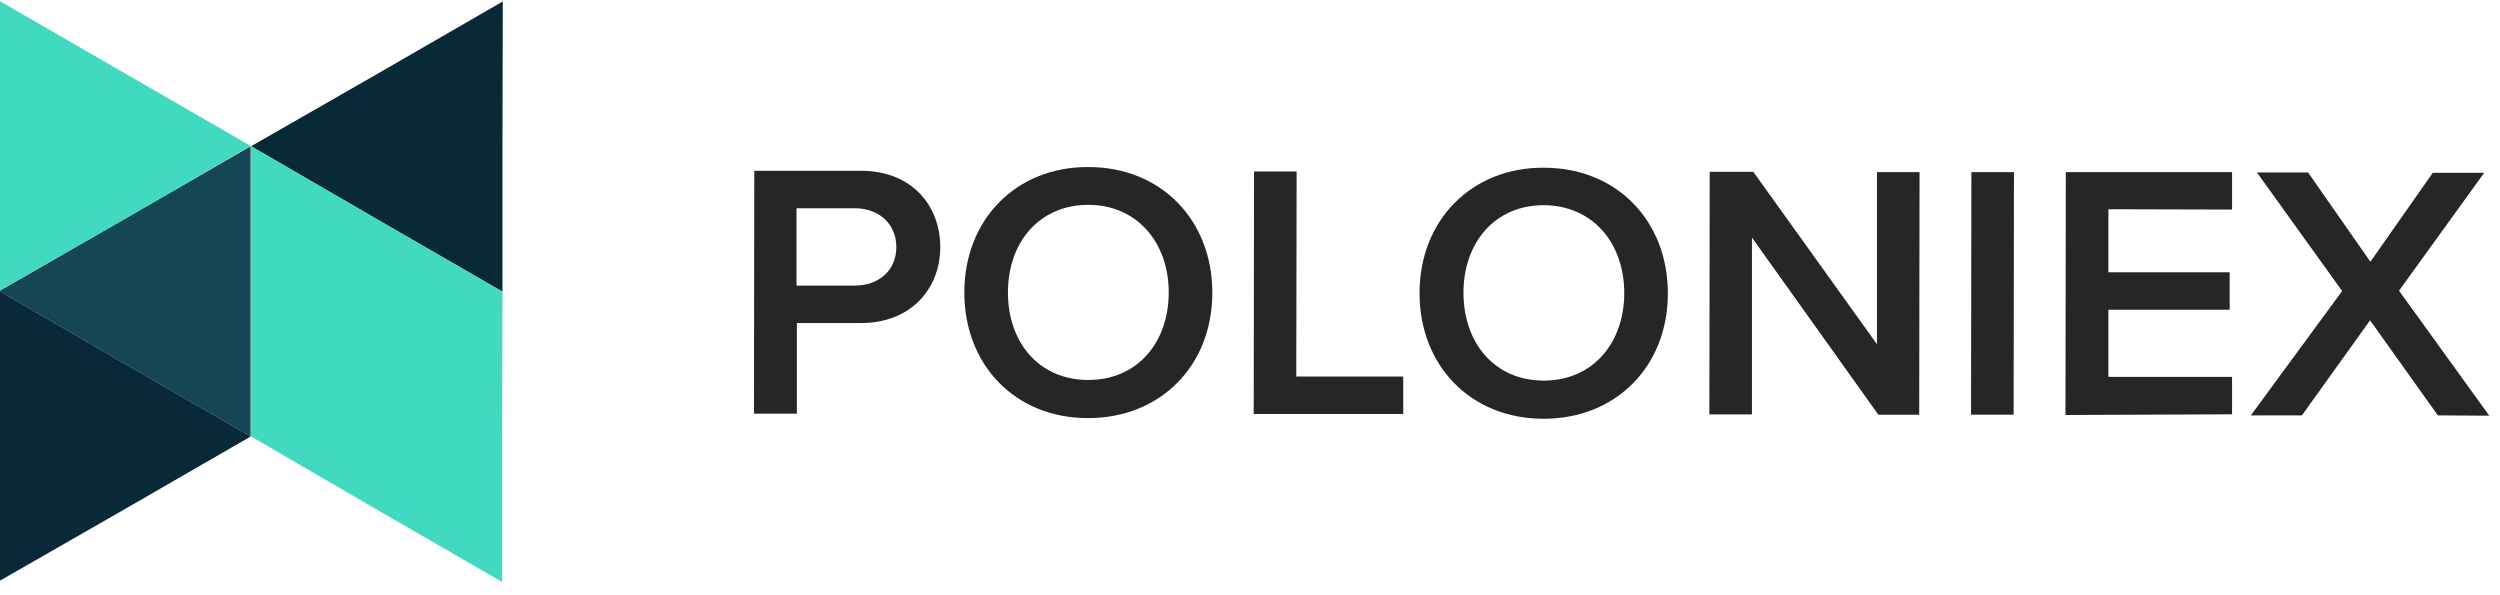
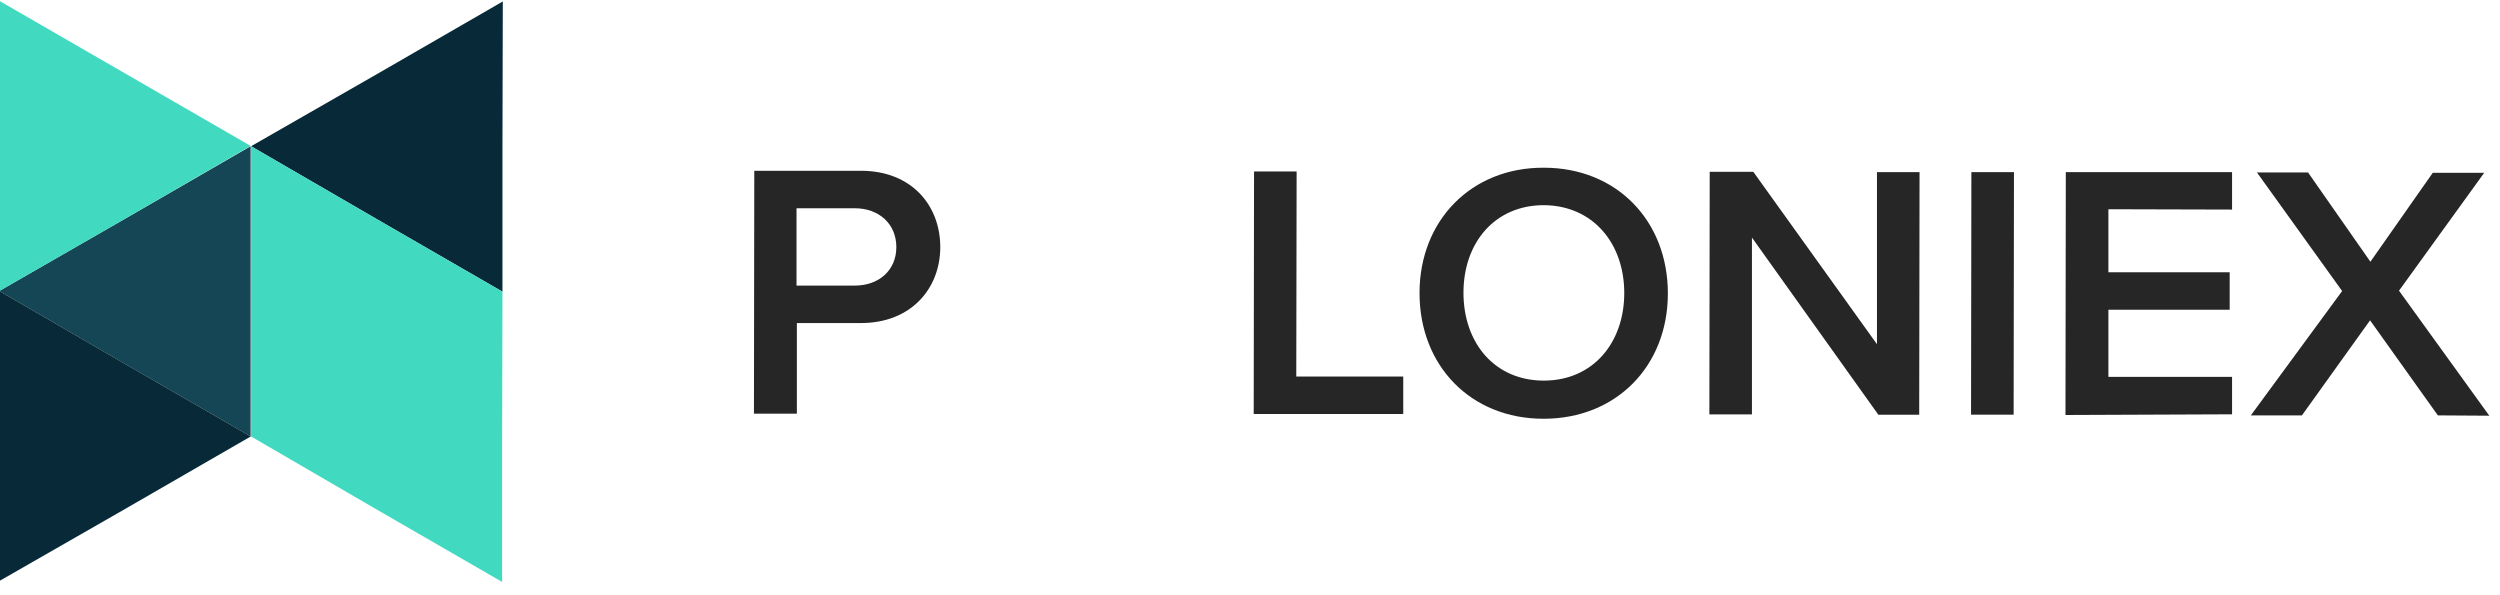
<svg xmlns="http://www.w3.org/2000/svg" width="206" height="49" viewBox="0 0 206 49" fill="none">
  <g clip-path="url(#clip0_696_35156)">
    <path d="M62.125 34.058L62.153 14.072H70.939C75.15 14.072 77.479 16.963 77.479 20.36C77.479 23.756 75.093 26.62 70.939 26.62H65.662V34.086H62.125V34.058ZM70.434 17.16H65.634V23.532H70.434C72.427 23.532 73.858 22.269 73.858 20.36C73.858 18.451 72.427 17.16 70.434 17.16Z" fill="#262626" />
-     <path d="M89.678 13.764C95.686 13.764 99.896 18.143 99.896 24.122C99.896 30.101 95.657 34.452 89.65 34.452C83.643 34.452 79.461 30.073 79.461 24.094C79.461 18.115 83.7 13.736 89.678 13.764ZM89.678 16.88C85.636 16.88 83.054 19.967 83.054 24.094C83.054 28.22 85.608 31.308 89.678 31.308C93.749 31.308 96.303 28.192 96.303 24.094C96.303 19.995 93.692 16.88 89.678 16.88Z" fill="#262626" />
    <path d="M103.305 34.113L103.333 14.127H106.842L106.813 31.025H115.627V34.113H103.305Z" fill="#262626" />
    <path d="M127.214 13.819C133.221 13.819 137.432 18.197 137.432 24.176C137.432 30.155 133.193 34.506 127.186 34.506C121.179 34.506 116.969 30.127 116.969 24.148C116.969 18.169 121.235 13.79 127.214 13.819ZM127.214 16.906C123.172 16.906 120.59 19.994 120.59 24.12C120.59 28.247 123.144 31.362 127.214 31.362C131.256 31.362 133.839 28.247 133.839 24.148C133.839 20.05 131.256 16.934 127.214 16.906Z" fill="#262626" />
    <path d="M154.774 34.172L144.36 19.576V34.144H140.852L140.88 14.158H144.473L154.662 28.362V14.186H158.171L158.143 34.172H154.774Z" fill="#262626" />
    <path d="M162.414 34.168L162.442 14.182H165.951L165.923 34.168H162.414Z" fill="#262626" />
    <path d="M170.195 34.196L170.223 14.182H183.922V17.269L173.732 17.241V22.434H183.725V25.522H173.732V31.052H183.922V34.139L170.195 34.196Z" fill="#262626" />
    <path d="M200.879 34.227L195.293 26.395L189.679 34.227H185.469L192.992 23.981L185.974 14.213H190.185L195.321 21.567L200.458 14.241H204.697L197.679 23.953L205.118 34.255L200.879 34.227Z" fill="#262626" />
    <path d="M41.403 12.077V24.035L31.045 18.056L20.688 12.049L31.073 6.098L41.431 0.119L41.403 12.077Z" fill="#082A38" />
    <path d="M20.653 24.007V35.965L10.295 29.986L-0.062 23.979L10.295 18.028L20.653 12.049V24.007Z" fill="#144655" />
    <path d="M-0.062 12.023V0.065L10.295 6.044L20.653 12.023L10.295 18.029L-0.062 23.98V12.023Z" fill="#41D9BF" />
    <path d="M-0.086 35.936L-0.058 23.979L10.3 29.985L20.658 35.965L10.3 41.943L-0.086 47.894V35.936Z" fill="#082A38" />
    <path d="M31.045 18.056L20.688 12.049V24.007V35.965L31.017 41.972L41.375 47.951V35.993L41.403 24.035L31.045 18.056Z" fill="#41D9BF" />
  </g>
  <defs>
    <clipPath id="clip0_696_35156">
      <rect width="205.193" height="48" fill="white" transform="translate(0 0.064)" />
    </clipPath>
  </defs>
</svg>